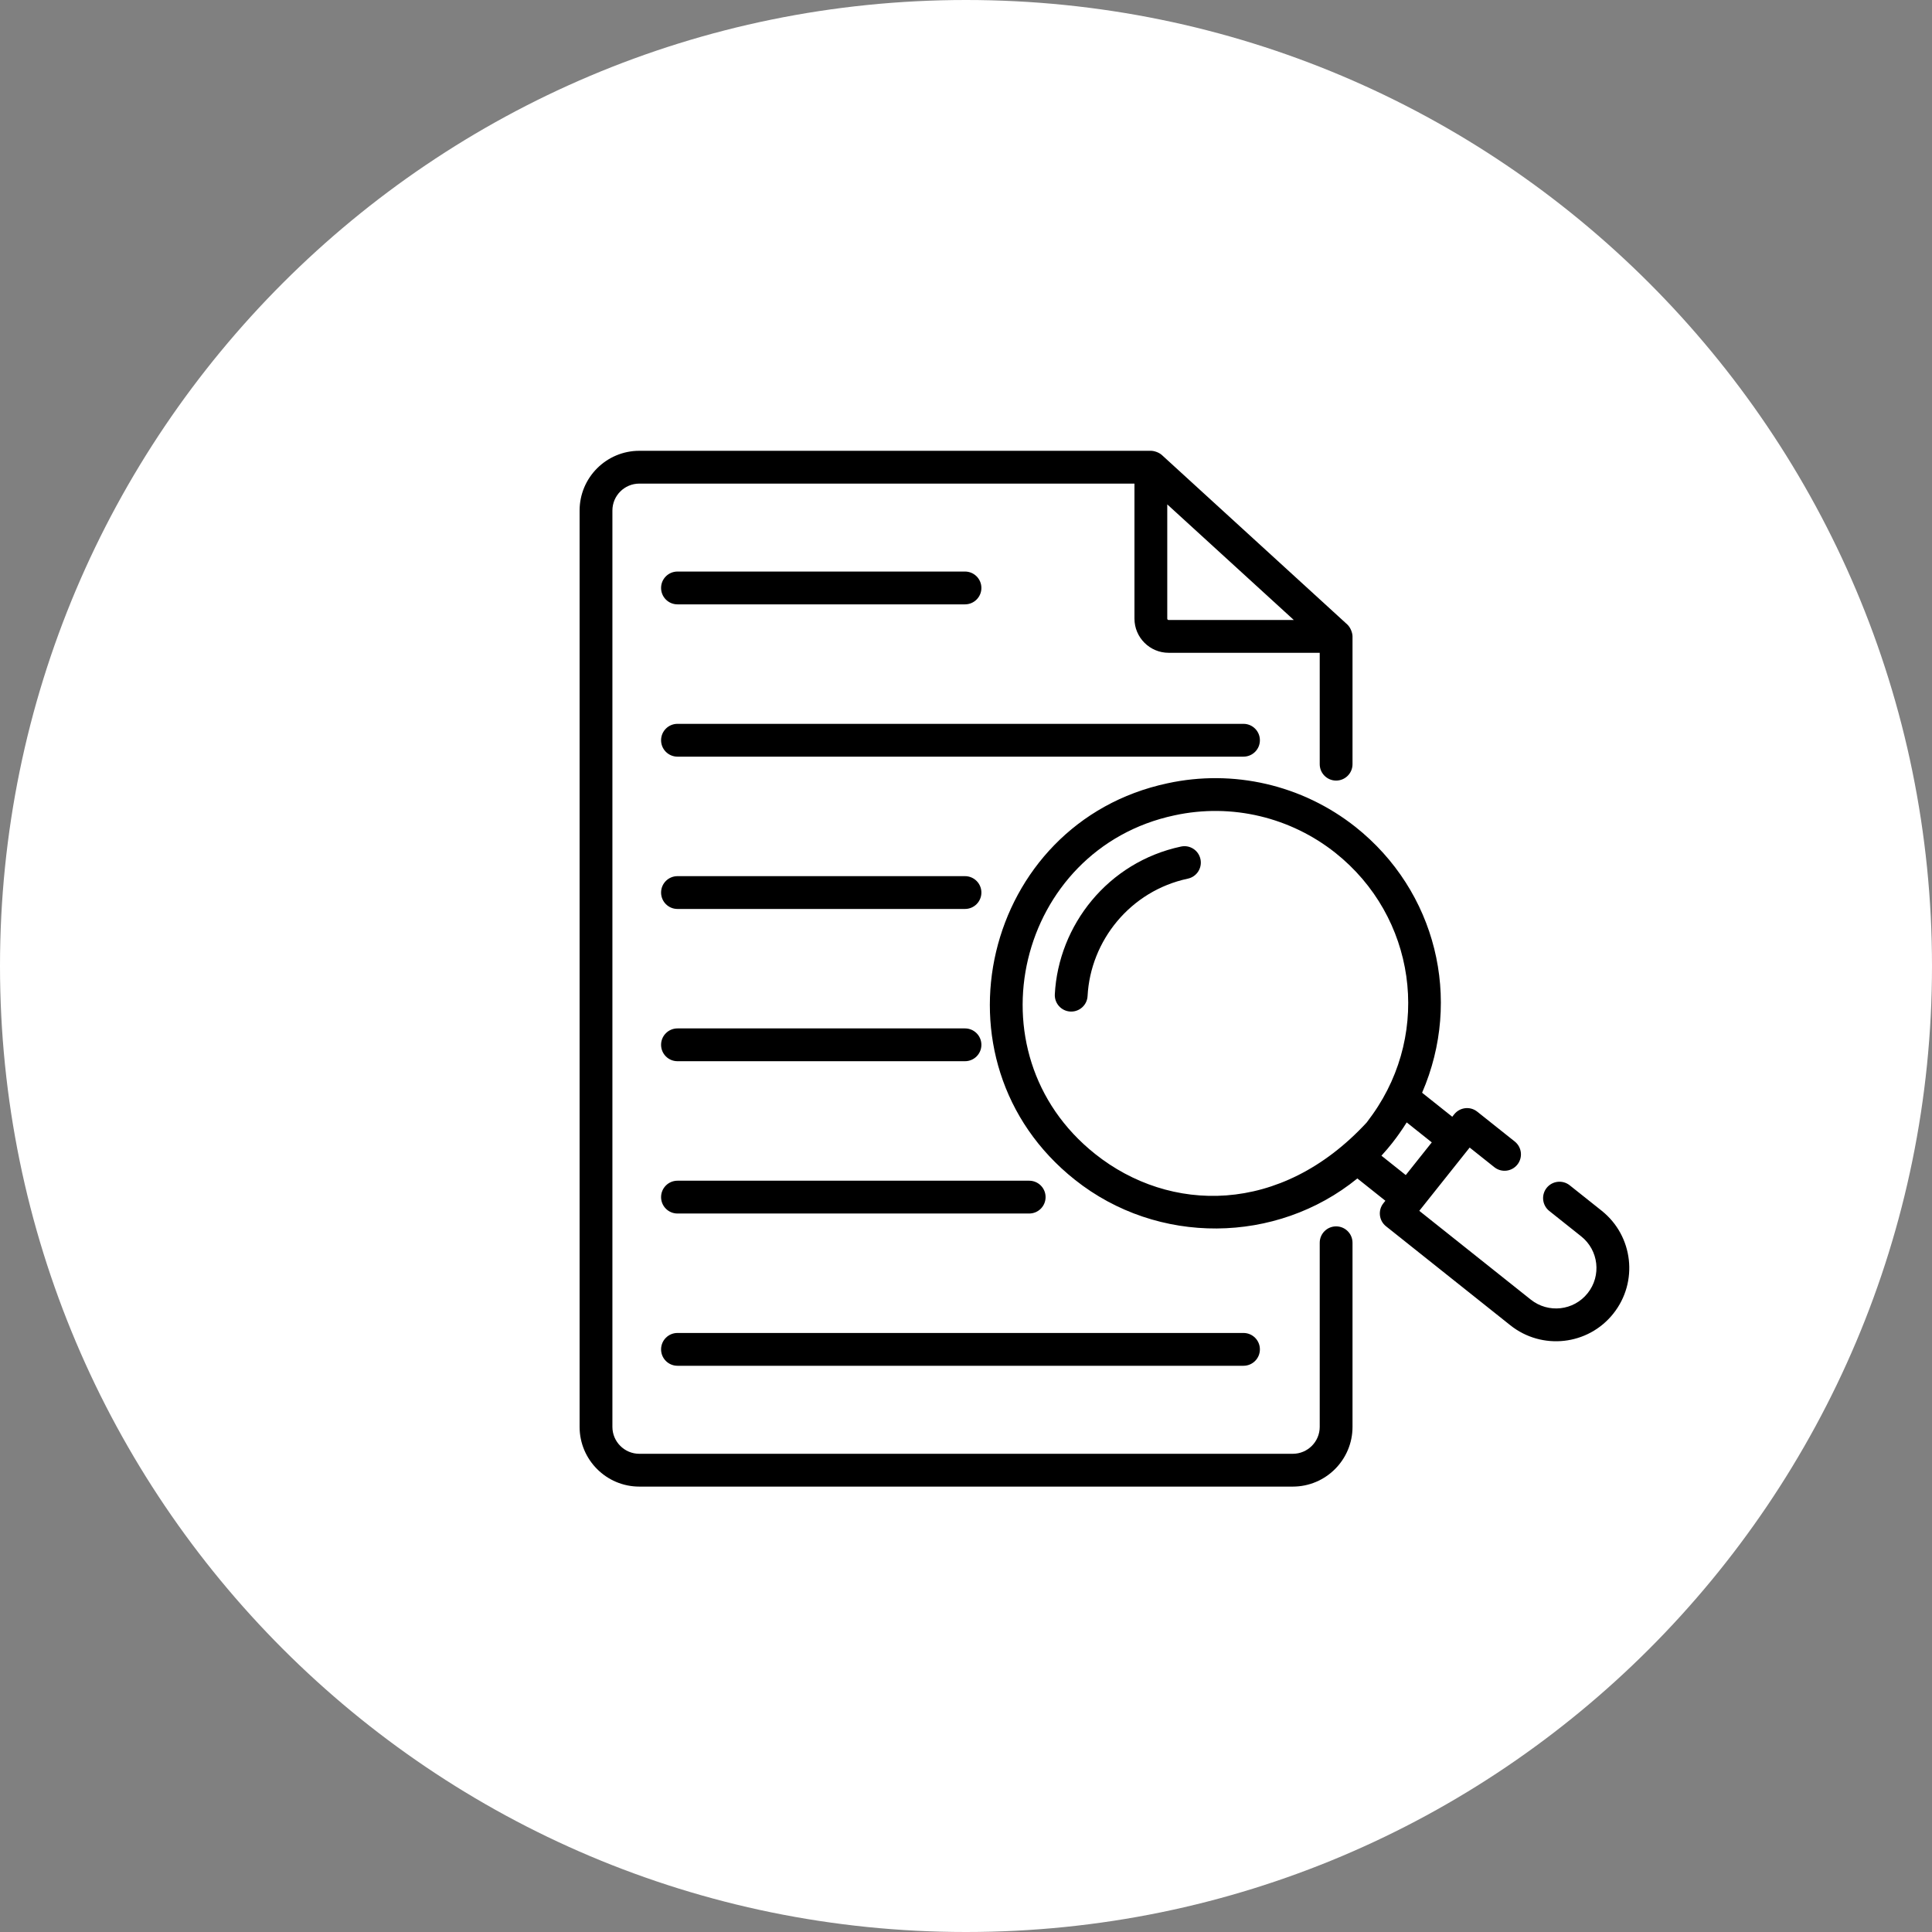
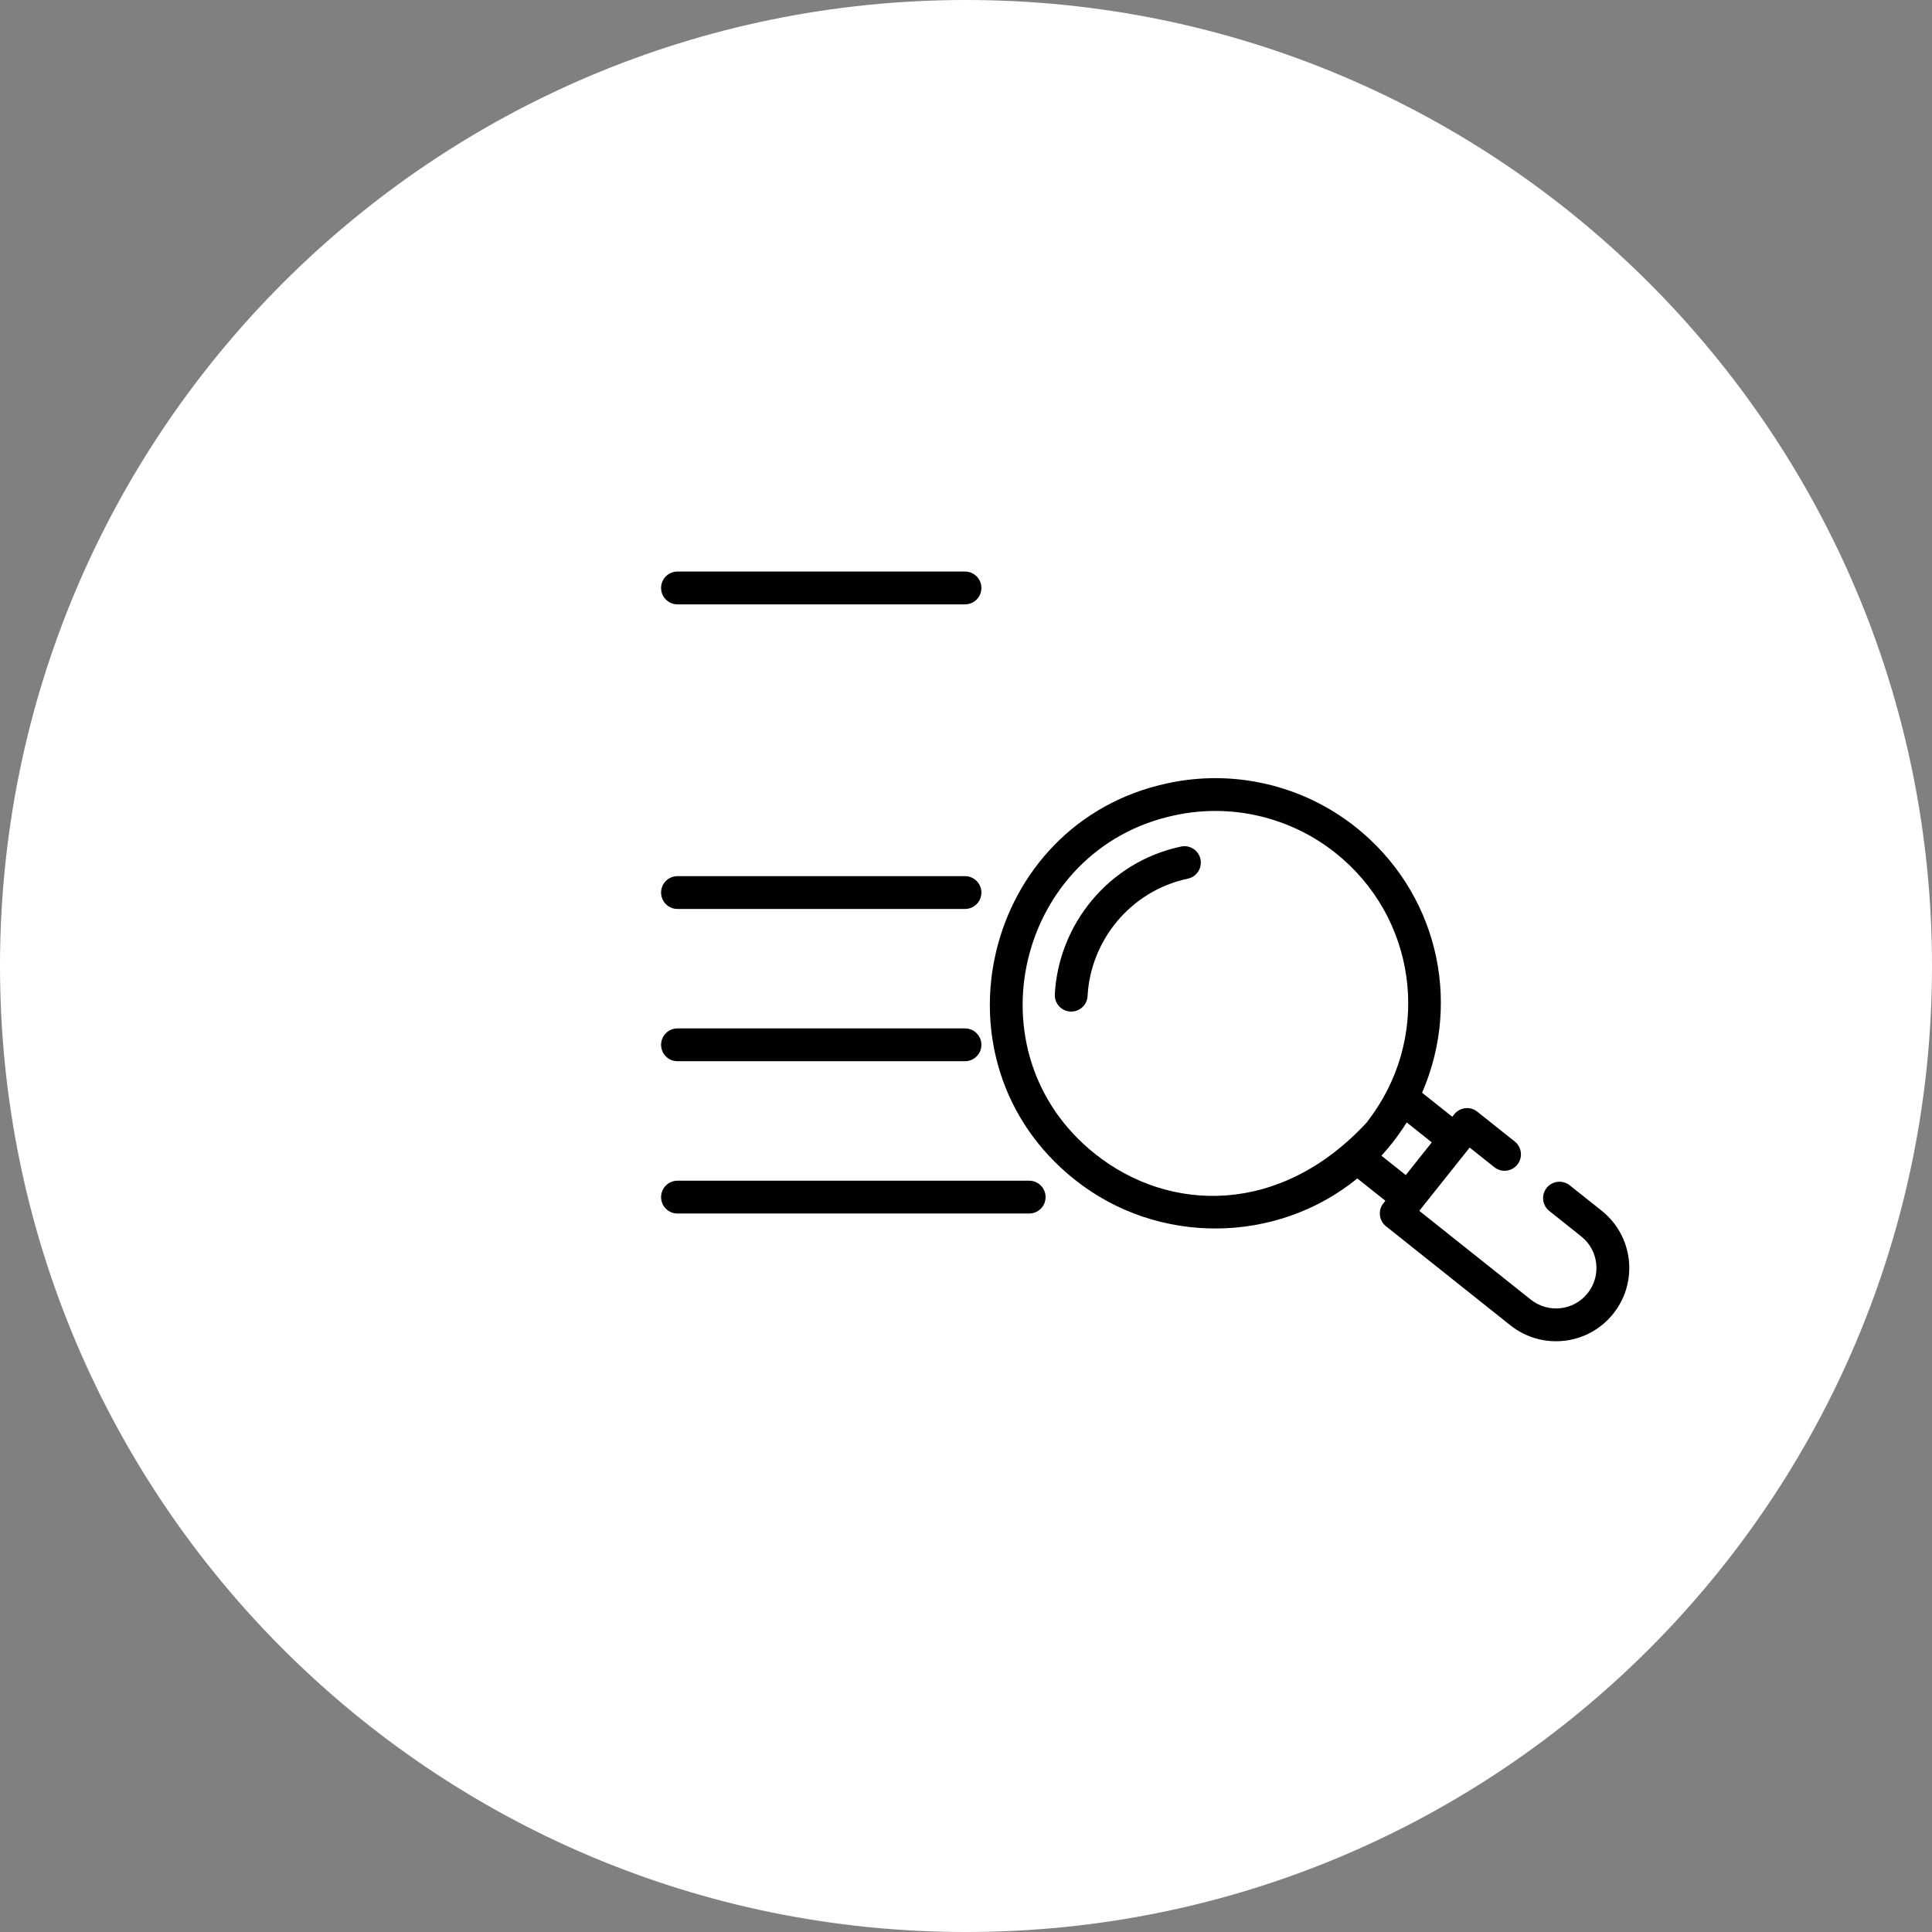
<svg xmlns="http://www.w3.org/2000/svg" width="150" height="150" viewBox="0 0 150 150" fill="none">
  <rect x="0" y="0" width="150" height="150" fill="#808080" stroke="none" />
  <path d="M75 150C116.421 150 150 116.421 150 75C150 33.579 116.421 0 75 0C33.579 0 0 33.579 0 75C0 116.421 33.579 150 75 150Z" fill="white" />
-   <path d="M103.736 95.215C103.033 95.215 102.463 95.785 102.463 96.488V110.783C102.463 111.934 101.525 112.872 100.373 112.872H49.636C48.484 112.872 47.547 111.934 47.547 110.783V39.636C47.547 38.484 48.484 37.547 49.636 37.547H88.079V48.032C88.079 49.495 89.269 50.683 90.731 50.683H102.463V59.331C102.463 60.034 103.033 60.604 103.736 60.604C104.439 60.604 105.009 60.034 105.009 59.331V49.411C105.009 49.147 104.864 48.732 104.607 48.488C104.478 48.366 90.341 35.442 90.213 35.333L90.212 35.332C89.985 35.125 89.61 35 89.354 35H49.636C47.08 35 45 37.079 45 39.636V110.783C45 113.339 47.08 115.419 49.636 115.419H100.373C102.93 115.419 105.009 113.339 105.009 110.783V96.488C105.009 95.785 104.439 95.215 103.736 95.215ZM90.731 48.137C90.672 48.137 90.626 48.09 90.626 48.032V39.16C91.823 40.253 99.689 47.441 100.452 48.137H90.731Z" fill="black" />
  <path d="M52.599 46.922H74.922C75.625 46.922 76.195 46.352 76.195 45.648C76.195 44.944 75.625 44.375 74.922 44.375H52.599C51.896 44.375 51.326 44.944 51.326 45.648C51.326 46.352 51.896 46.922 52.599 46.922Z" fill="black" />
-   <path d="M97.818 57.473C97.818 56.769 97.247 56.199 96.544 56.199H52.599C51.896 56.199 51.326 56.769 51.326 57.473C51.326 58.176 51.896 58.746 52.599 58.746H96.544C97.247 58.746 97.818 58.176 97.818 57.473Z" fill="black" />
  <path d="M74.922 68.024H52.599C51.896 68.024 51.326 68.594 51.326 69.297C51.326 70.001 51.896 70.571 52.599 70.571H74.922C75.625 70.571 76.195 70.001 76.195 69.297C76.195 68.594 75.625 68.024 74.922 68.024Z" fill="black" />
  <path d="M52.599 82.392H74.922C75.625 82.392 76.195 81.823 76.195 81.119C76.195 80.415 75.625 79.846 74.922 79.846H52.599C51.896 79.846 51.326 80.415 51.326 81.119C51.326 81.823 51.896 82.392 52.599 82.392Z" fill="black" />
-   <path d="M79.906 91.67H52.599C51.896 91.67 51.326 92.24 51.326 92.943C51.326 93.647 51.896 94.217 52.599 94.217H79.906C80.609 94.217 81.179 93.647 81.179 92.943C81.179 92.24 80.609 91.67 79.906 91.67Z" fill="black" />
-   <path d="M51.326 104.765C51.326 105.468 51.896 106.038 52.599 106.038H96.544C97.247 106.038 97.818 105.468 97.818 104.765C97.818 104.061 97.247 103.491 96.544 103.491H52.599C51.896 103.491 51.326 104.061 51.326 104.765Z" fill="black" />
+   <path d="M79.906 91.67H52.599C51.896 91.67 51.326 92.24 51.326 92.943C51.326 93.647 51.896 94.217 52.599 94.217H79.906C80.609 94.217 81.179 93.647 81.179 92.943C81.179 92.24 80.609 91.67 79.906 91.67" fill="black" />
  <path d="M91.694 65.726C86.007 66.937 82.177 71.846 81.896 77.198C81.86 77.9 82.399 78.499 83.101 78.537C83.124 78.538 83.147 78.538 83.169 78.538C83.842 78.538 84.404 78.011 84.439 77.332C84.665 73.031 87.761 69.167 92.224 68.218C92.912 68.071 93.351 67.395 93.204 66.707C93.058 66.019 92.384 65.578 91.694 65.726Z" fill="black" />
  <path d="M124.351 93.999L121.872 92.026C121.321 91.589 120.52 91.679 120.082 92.228C119.644 92.779 119.736 93.58 120.285 94.018L122.764 95.991C124.12 97.07 124.347 99.046 123.265 100.403C122.175 101.772 120.203 101.977 118.853 100.904L110.193 94.009L114.104 89.096L116.019 90.62C116.569 91.059 117.371 90.969 117.809 90.418C118.247 89.867 118.156 89.066 117.606 88.628L114.695 86.311C114.137 85.865 113.338 85.971 112.906 86.513L112.753 86.704L110.411 84.84C113.56 77.57 111.501 69.175 105.238 64.202C101.089 60.922 95.74 59.709 90.647 60.814C76.339 63.858 71.86 82.384 83.45 91.593C89.877 96.708 99.1 96.607 105.385 91.495L107.56 93.227L107.407 93.418C106.969 93.969 107.059 94.77 107.61 95.208L117.266 102.897C119.713 104.844 123.292 104.46 125.257 101.99C127.215 99.533 126.81 95.957 124.351 93.999ZM85.034 89.6C75.103 81.708 79.009 65.895 91.182 63.304C95.666 62.329 100.231 63.481 103.672 66.21C109.904 71.158 111.174 80.032 106.569 86.525L106.108 87.152C99.416 94.395 90.79 94.18 85.034 89.6ZM108.644 88.003C108.645 88.002 108.645 88.001 108.646 88L108.648 87.997C108.651 87.993 108.653 87.989 108.656 87.985C108.85 87.71 109.037 87.43 109.216 87.144L111.163 88.694L109.143 91.232L107.254 89.728C107.935 88.983 108.34 88.432 108.644 88.003Z" fill="black" />
</svg>